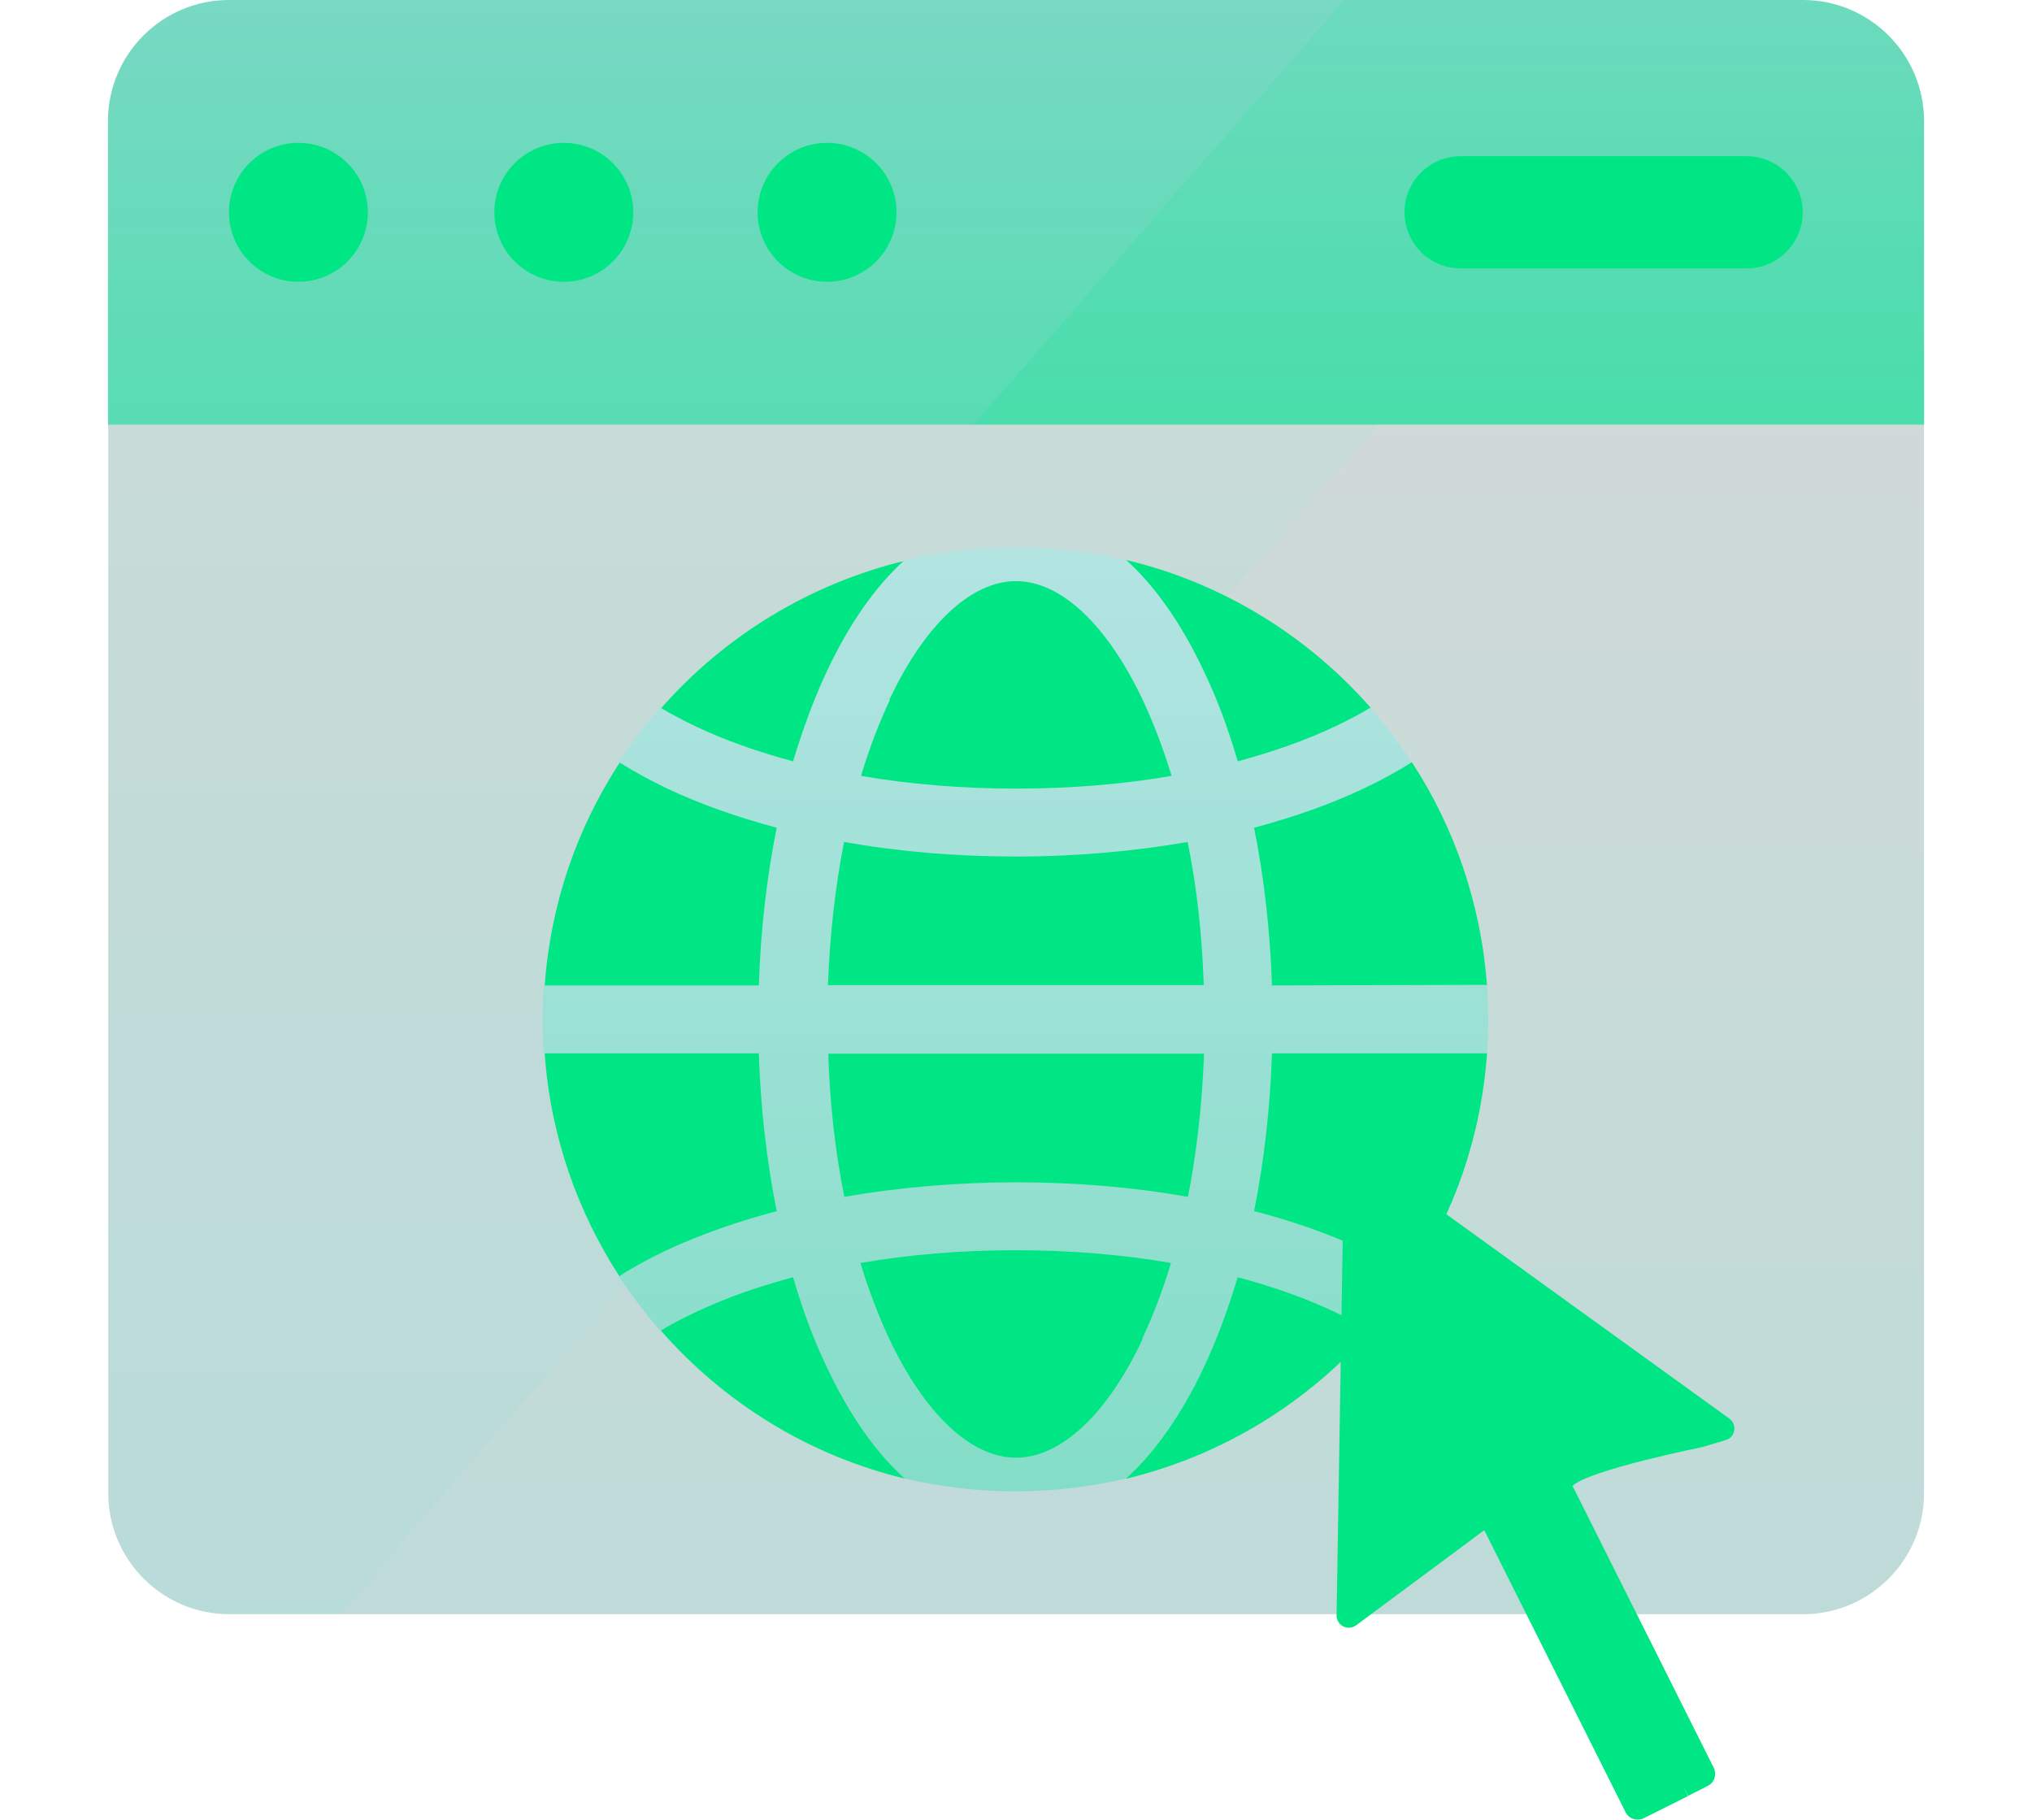
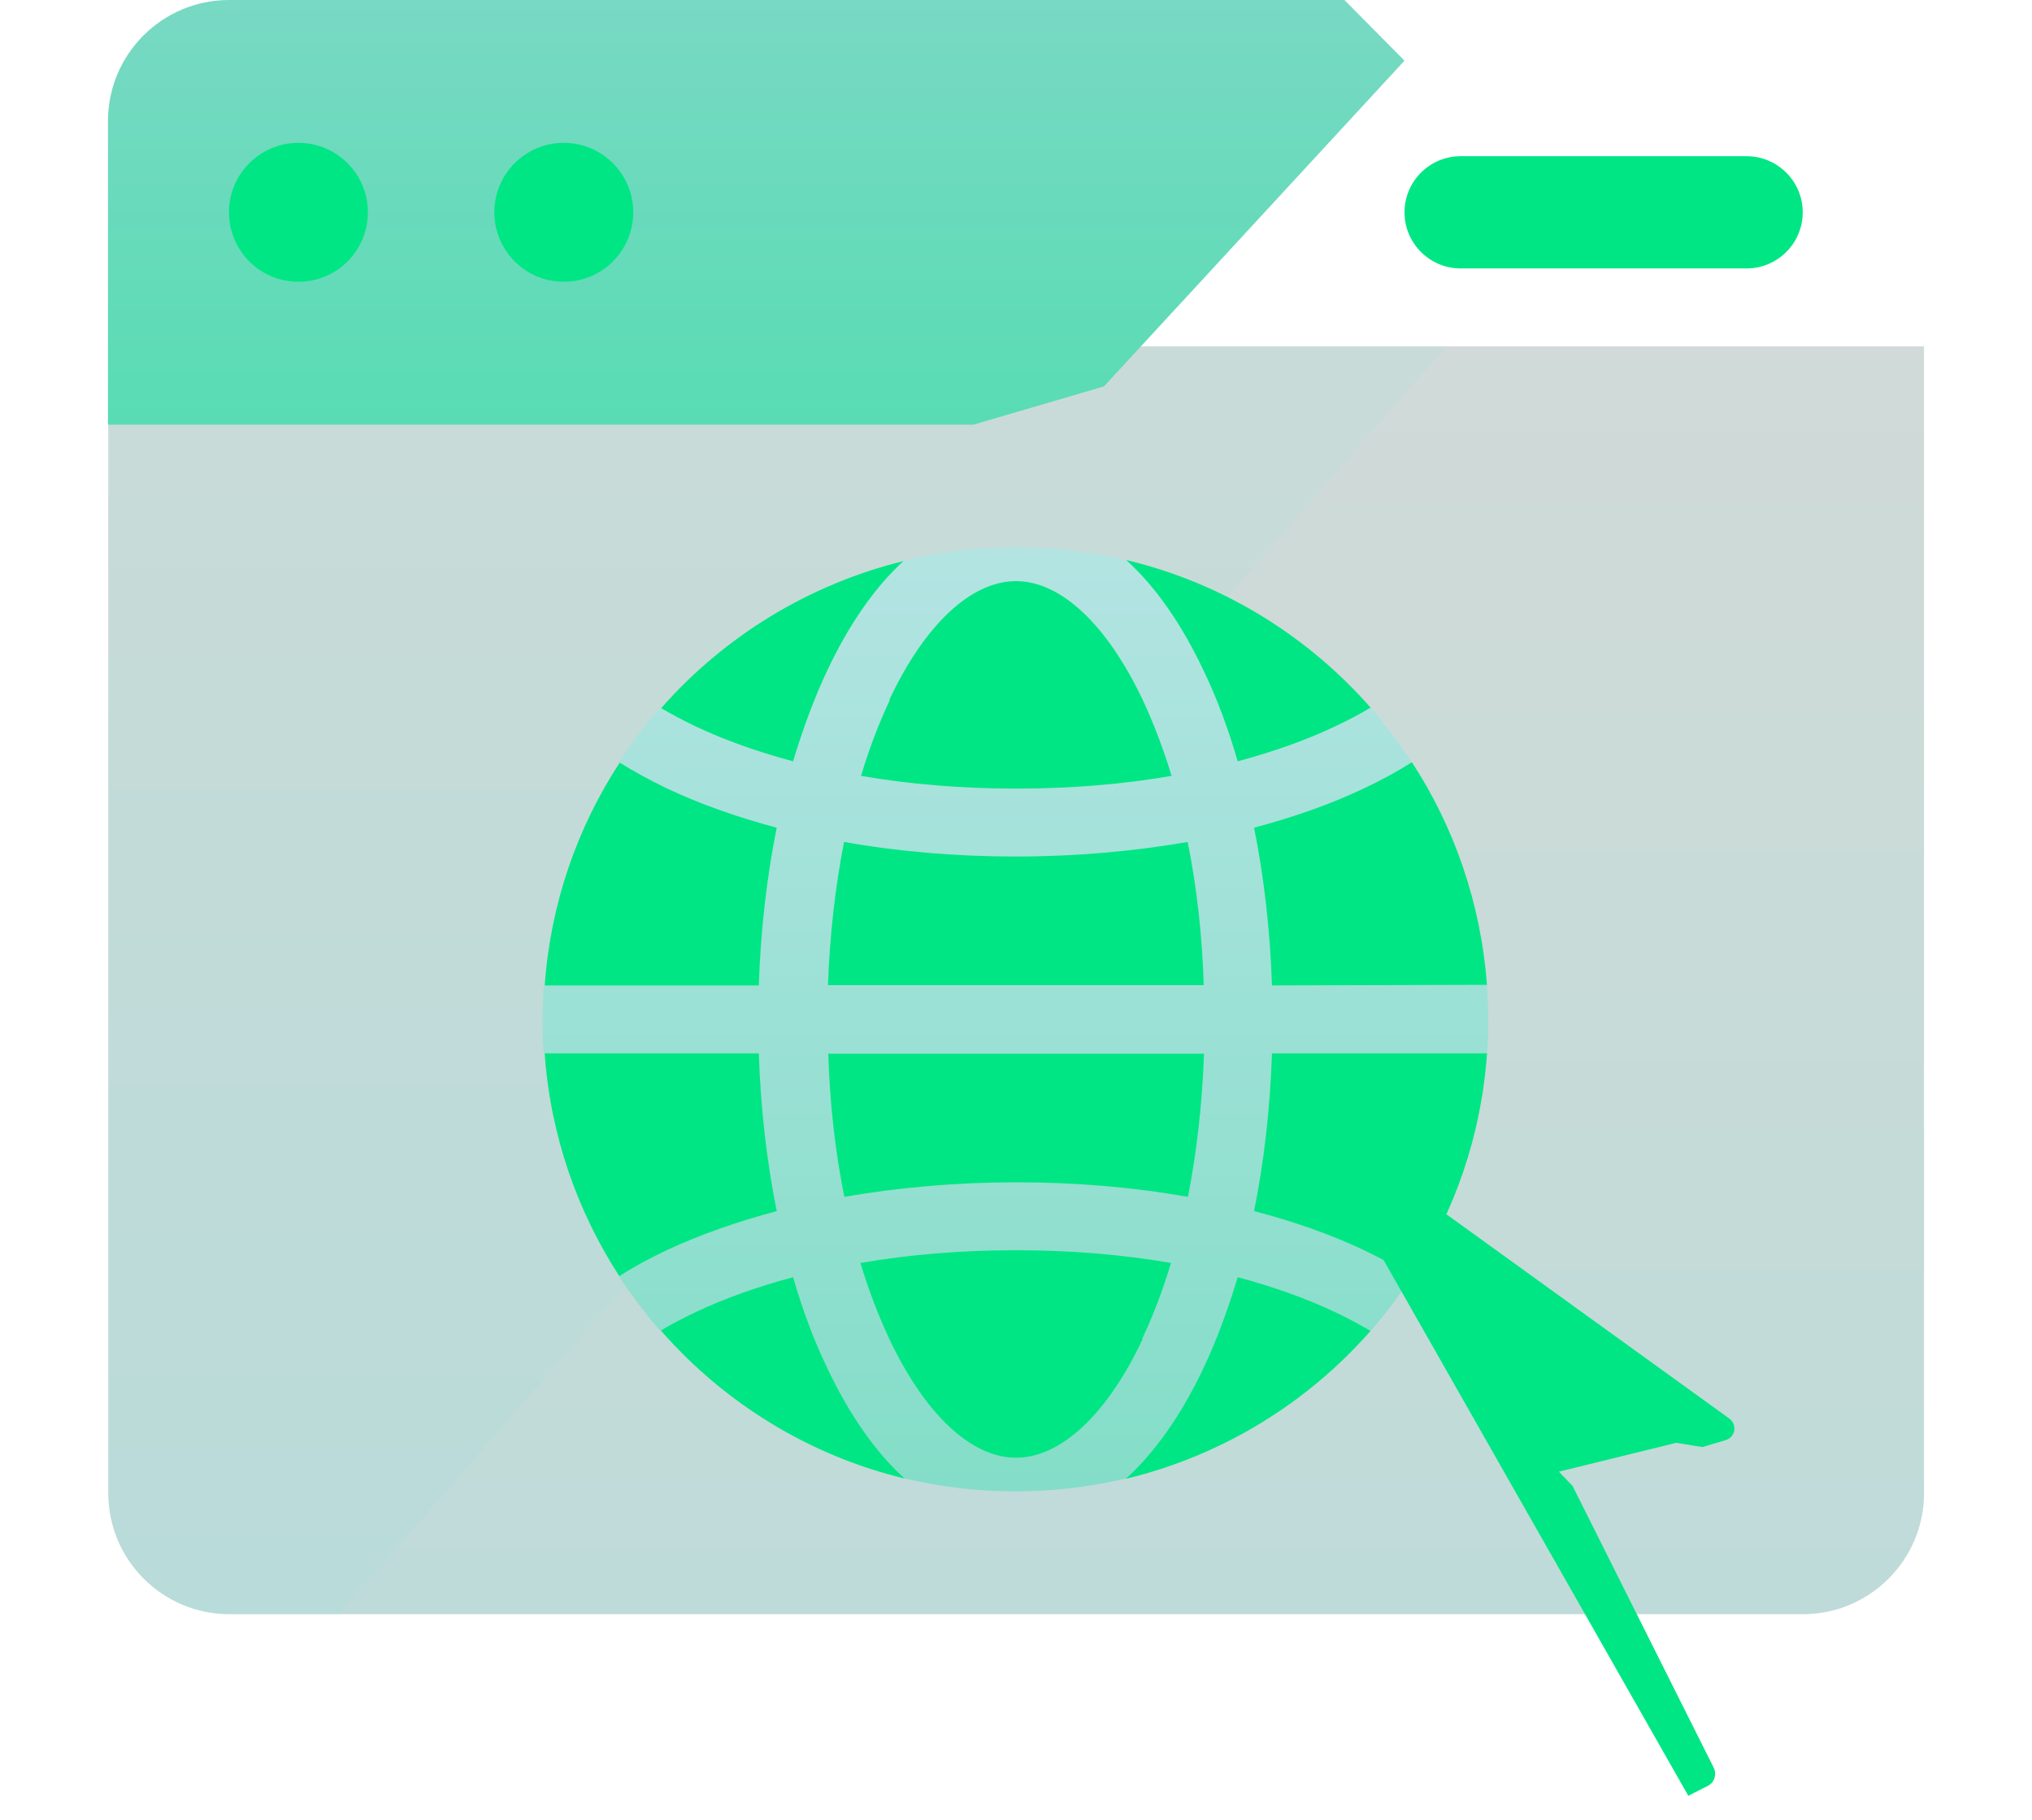
<svg xmlns="http://www.w3.org/2000/svg" id="_圖層_1" data-name="圖層 1" viewBox="0 0 67 60">
  <defs>
    <style>      .cls-1 {        fill: url(#_未命名漸層_6);      }      .cls-1, .cls-2, .cls-3, .cls-4, .cls-5, .cls-6, .cls-7, .cls-8, .cls-9, .cls-10, .cls-11, .cls-12 {        stroke-width: 0px;      }      .cls-2 {        fill: url(#_未命名漸層_8);      }      .cls-13 {        isolation: isolate;      }      .cls-3 {        fill: url(#_未命名漸層_9);      }      .cls-4 {        fill: url(#_未命名漸層_5);      }      .cls-5 {        fill: url(#_未命名漸層_11);      }      .cls-6 {        fill: url(#_未命名漸層_12);      }      .cls-7 {        fill: url(#_未命名漸層_3);      }      .cls-8 {        fill: url(#_未命名漸層_7);      }      .cls-9 {        fill: url(#_未命名漸層_10);      }      .cls-10 {        fill: url(#_未命名漸層_2);      }      .cls-11 {        fill: #00e684;      }      .cls-12 {        fill: url(#_未命名漸層_4);      }    </style>
    <linearGradient id="_未命名漸層_2" data-name="未命名漸層 2" x1="-511.57" y1="-10866.56" x2="-511.57" y2="-10958.54" gradientTransform="translate(539.01 10942.27)" gradientUnits="userSpaceOnUse">
      <stop offset="0" stop-color="#afdcd9" />
      <stop offset="1" stop-color="#d5dad8" />
    </linearGradient>
    <linearGradient id="_未命名漸層_3" data-name="未命名漸層 3" x1="-501.71" y1="-10853.31" x2="-501.71" y2="-10940.56" gradientTransform="translate(539.01 10942.27)" gradientUnits="userSpaceOnUse">
      <stop offset="0" stop-color="#afdcd9" />
      <stop offset="1" stop-color="#d5dad8" />
    </linearGradient>
    <linearGradient id="_未命名漸層_4" data-name="未命名漸層 4" x1="-514.08" y1="-10889.75" x2="-514.08" y2="-10956.26" gradientTransform="translate(539.01 10942.27)" gradientUnits="userSpaceOnUse">
      <stop offset="0" stop-color="#00e684" />
      <stop offset="1" stop-color="#99d5d5" />
    </linearGradient>
    <linearGradient id="_未命名漸層_5" data-name="未命名漸層 5" x1="-491.24" y1="-10900.15" x2="-491.24" y2="-10959.31" gradientTransform="translate(539.01 10942.27)" gradientUnits="userSpaceOnUse">
      <stop offset="0" stop-color="#00e684" />
      <stop offset="1" stop-color="#99d5d5" />
    </linearGradient>
    <linearGradient id="_未命名漸層_6" data-name="未命名漸層 6" x1="-511.74" y1="-10928.68" x2="-511.74" y2="-10937.75" gradientTransform="translate(539.01 10942.27)" gradientUnits="userSpaceOnUse">
      <stop offset="0" stop-color="#00e684" />
      <stop offset="1" stop-color="#00e684" />
    </linearGradient>
    <linearGradient id="_未命名漸層_7" data-name="未命名漸層 7" x1="-520.42" y1="-10928.68" x2="-520.42" y2="-10937.75" gradientTransform="translate(539.01 10942.27)" gradientUnits="userSpaceOnUse">
      <stop offset="0" stop-color="#00e684" />
      <stop offset="1" stop-color="#00e684" />
    </linearGradient>
    <linearGradient id="_未命名漸層_8" data-name="未命名漸層 8" x1="-529.17" y1="-10928.68" x2="-529.17" y2="-10937.75" gradientTransform="translate(539.01 10942.27)" gradientUnits="userSpaceOnUse">
      <stop offset="0" stop-color="#00e684" />
      <stop offset="1" stop-color="#00e684" />
    </linearGradient>
    <linearGradient id="_未命名漸層_9" data-name="未命名漸層 9" x1="-500.76" y1="-10929.2" x2="-481.21" y2="-10937.32" gradientTransform="translate(539.01 10942.27)" gradientUnits="userSpaceOnUse">
      <stop offset="0" stop-color="#00e684" />
      <stop offset="1" stop-color="#00e684" />
    </linearGradient>
    <linearGradient id="_未命名漸層_10" data-name="未命名漸層 10" x1="-505.53" y1="-10891.32" x2="-505.53" y2="-10924.86" gradientTransform="translate(539.01 10942.27)" gradientUnits="userSpaceOnUse">
      <stop offset="0" stop-color="#81ddc6" />
      <stop offset="1" stop-color="#b4e4e3" />
    </linearGradient>
    <linearGradient id="_未命名漸層_11" data-name="未命名漸層 11" x1="-488.26" y1="-10867.75" x2="-488.26" y2="-10911.61" gradientTransform="translate(539.01 10942.27)" gradientUnits="userSpaceOnUse">
      <stop offset="0" stop-color="#00e684" />
      <stop offset="1" stop-color="#00e684" />
    </linearGradient>
    <linearGradient id="_未命名漸層_12" data-name="未命名漸層 12" x1="-488.91" y1="-10866.92" x2="-488.91" y2="-10896.33" gradientTransform="translate(539.01 10942.27)" gradientUnits="userSpaceOnUse">
      <stop offset="0" stop-color="#00e684" />
      <stop offset="1" stop-color="#00e684" />
    </linearGradient>
  </defs>
  <g class="cls-13">
    <g id="Design">
      <g>
        <g>
          <g>
            <path class="cls-10" d="M11.16,53.22h-3.6c-2.2,0-3.99-1.79-3.99-3.99V14l1.1-2.58h43.02l3.62,6.16L17.44,50.86l-6.28,2.36Z" />
            <path class="cls-7" d="M63.44,49.23V11.42h-15.75L11.16,53.22h48.29c2.2,0,3.99-1.79,3.99-3.99h0Z" />
          </g>
          <g>
            <path class="cls-12" d="M32.1,14H3.56V3.99C3.56,1.79,5.35,0,7.55,0h36.78l1.98,2-9.91,10.74-4.3,1.26Z" />
-             <path class="cls-4" d="M59.45,0h-15.12l-12.23,14h31.34V3.99c0-2.2-1.79-3.99-3.99-3.99Z" />
          </g>
          <g>
            <g>
-               <circle class="cls-1" cx="27.27" cy="7" r="2.29" />
              <circle class="cls-8" cx="18.59" cy="7" r="2.29" />
              <circle class="cls-2" cx="9.84" cy="7" r="2.29" />
            </g>
            <path class="cls-3" d="M48.16,5.15h9.43c1.02,0,1.85.83,1.85,1.85h0c0,1.02-.83,1.85-1.85,1.85h-9.43c-1.02,0-1.85-.83-1.85-1.85h0c0-1.02.83-1.85,1.85-1.85Z" />
          </g>
        </g>
        <g>
          <path class="cls-11" d="M37.16,18.47c3.17.76,5.96,2.5,8.04,4.87v1.52l1.36.28c1.39,2.13,2.27,4.65,2.47,7.34l-.53.79.53,1.47c-.19,2.7-1.07,5.21-2.47,7.35l-1.56.43.19,1.36c-2.08,2.37-4.87,4.1-8.04,4.87l-3.52-.15-3.79.15c-3.17-.76-5.96-2.5-8.04-4.87l.14-1.44-1.51-.35c-1.39-2.14-2.28-4.65-2.47-7.35l.4-1.12-.4-1.12c.19-2.7,1.07-5.21,2.47-7.35l1.24-.7.12-1.09c2.08-2.37,4.87-4.1,8.04-4.87l3.45.27,3.87-.27h0v-.02Z" />
          <path class="cls-9" d="M49.03,34.73c.03-.37.04-.74.04-1.12s-.02-.77-.04-1.14l-7.09.02c-.06-1.81-.26-3.56-.59-5.2,1.31-.35,2.54-.78,3.63-1.3.57-.27,1.09-.55,1.57-.86-.41-.63-.87-1.23-1.36-1.8-.36.22-.75.42-1.17.62-.97.46-2.05.84-3.21,1.15-.31-1.07-.68-2.07-1.12-2.98-.73-1.55-1.59-2.78-2.55-3.65-1.17-.28-2.4-.43-3.66-.43s-2.48.15-3.66.43c-.96.87-1.82,2.1-2.55,3.65-.43.91-.8,1.92-1.12,2.98-1.16-.31-2.24-.69-3.21-1.15-.42-.2-.81-.41-1.17-.62-.5.56-.95,1.16-1.36,1.8.48.3,1.01.59,1.57.86,1.1.52,2.32.95,3.63,1.3-.33,1.64-.53,3.39-.59,5.2h-7.09c-.03.37-.04.74-.04,1.12s.01.75.04,1.12h7.09c.06,1.81.26,3.56.59,5.2-1.31.35-2.54.78-3.63,1.29-.57.27-1.09.55-1.57.86.41.63.87,1.23,1.36,1.8.36-.22.75-.42,1.17-.62.97-.46,2.05-.84,3.21-1.15.31,1.07.68,2.07,1.12,2.98.73,1.55,1.59,2.78,2.55,3.65,1.17.28,2.4.43,3.66.43s2.48-.15,3.66-.43c.95-.87,1.82-2.1,2.55-3.65.43-.91.8-1.92,1.12-2.98,1.16.31,2.24.69,3.21,1.15.42.2.81.41,1.17.62.5-.56.95-1.17,1.36-1.8-.48-.3-1.01-.59-1.57-.86-1.1-.52-2.32-.95-3.63-1.29.33-1.64.53-3.39.59-5.2h7.09ZM29.32,23.08c1.17-2.49,2.7-3.92,4.18-3.92s3,1.43,4.18,3.92c.36.77.68,1.61.95,2.5-1.62.28-3.34.42-5.12.42s-3.51-.14-5.12-.42c.27-.9.59-1.74.95-2.5h-.02ZM27.84,27.76c1.79.32,3.7.48,5.66.48s3.87-.17,5.66-.48c.3,1.48.48,3.08.53,4.72h-12.39c.06-1.65.24-3.24.53-4.72h.01ZM37.68,44.14c-1.17,2.49-2.7,3.92-4.18,3.92s-3-1.43-4.18-3.92c-.36-.77-.68-1.61-.95-2.5,1.62-.28,3.34-.42,5.12-.42s3.51.14,5.12.42c-.27.9-.59,1.74-.95,2.5h.02ZM39.16,39.46c-1.79-.32-3.7-.48-5.66-.48s-3.87.17-5.66.48c-.3-1.49-.48-3.08-.53-4.72h12.39c-.06,1.65-.24,3.24-.53,4.72h-.01Z" />
        </g>
        <g>
          <path class="cls-5" d="M55.66,59.21l.65-.33c.22-.11.3-.37.2-.59l-4.66-9.3-.45-.47,3.87-.95.86.14.77-.23c.32-.09.39-.51.12-.71l-11.44-8.26c-.53-.38-1.26,0-1.27.64v.09l11.36,19.97h-.01Z" />
-           <path class="cls-6" d="M55.66,59.21l-4.13-8.24c-.33-.66-.2-1.46.32-1.98s4.28-1.28,4.28-1.28v-.06l-11.43-8.26c-.13-.09-.26-.14-.4-.15l-.23,14.02c0,.33.37.52.64.33l4.23-3.14,4.66,9.3c.11.22.37.3.59.2l1.48-.74h0Z" />
        </g>
      </g>
    </g>
  </g>
</svg>